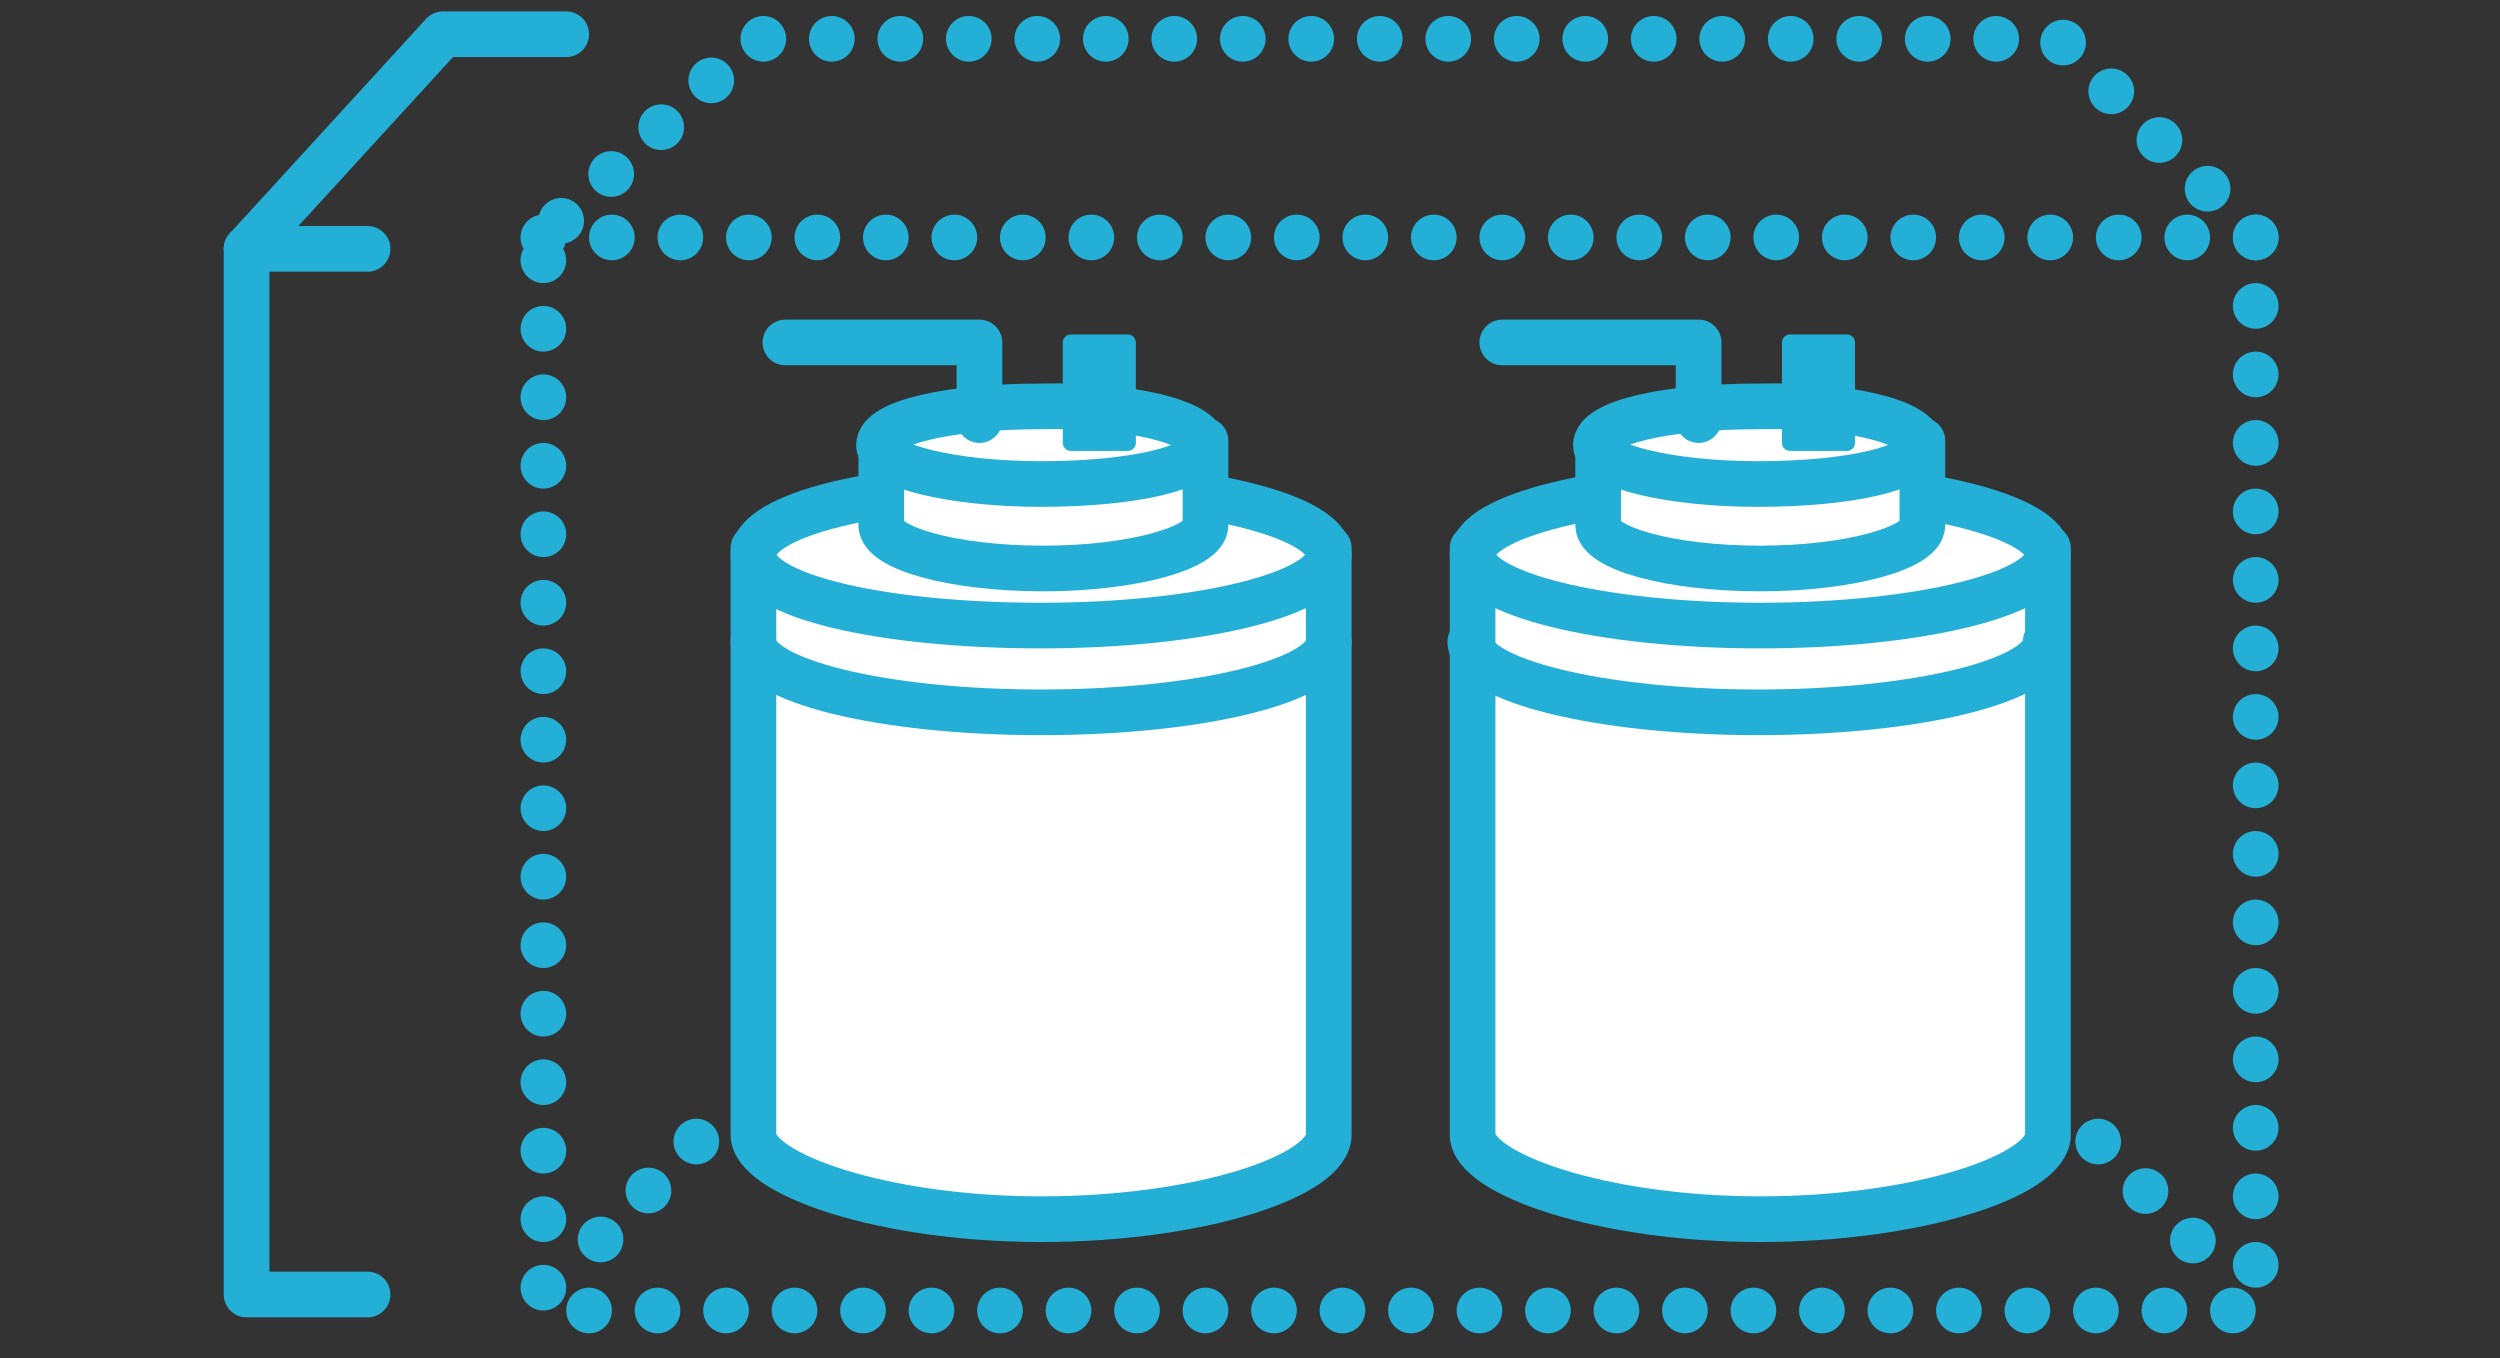
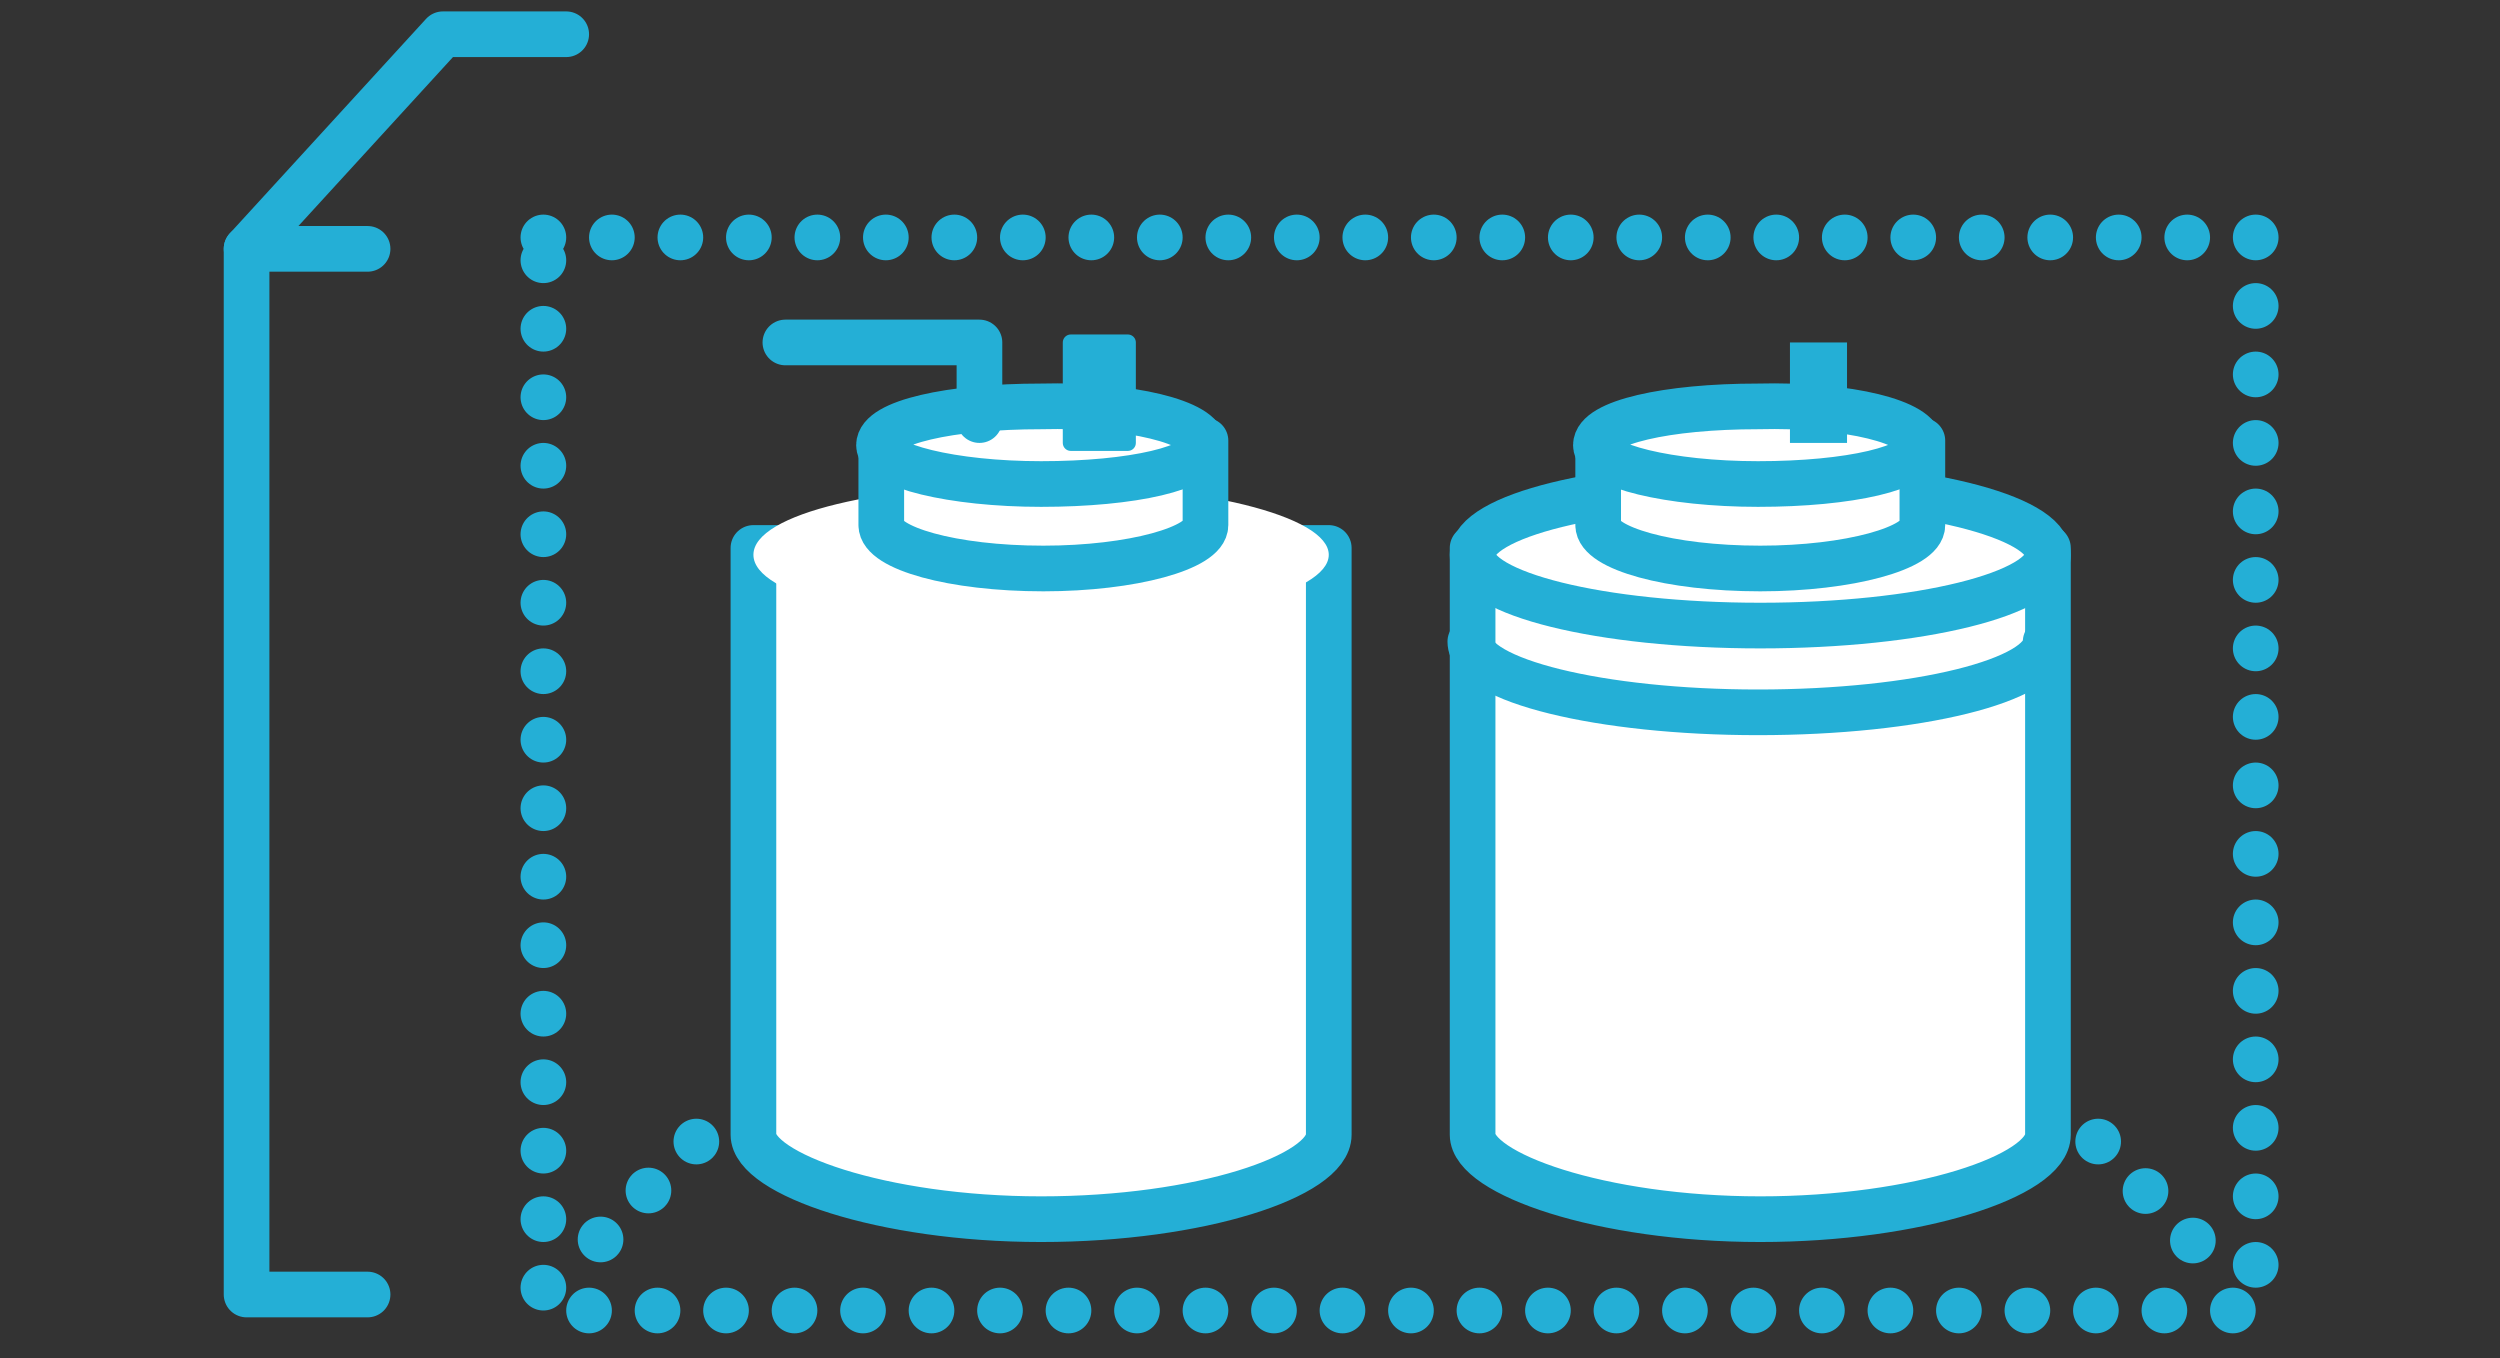
<svg xmlns="http://www.w3.org/2000/svg" version="1.1" id="レイヤー_1" x="0px" y="0px" viewBox="0 0 109.5 59.5" style="enable-background:new 0 0 109.5 59.5;" xml:space="preserve">
  <rect x="0" y="0" width="109.5" height="59.5" fill="#333333" stroke="none" />
  <style type="text/css">
	.st0{fill:#FFFFFF;}
	.st1{fill:none;stroke:#24AFD6;stroke-width:2;stroke-linecap:round;stroke-linejoin:round;stroke-miterlimit:10;}
	.st2{fill:#24AFD6;}
	.st3{fill:none;stroke:#24AFD6;stroke-width:0.7;stroke-linecap:round;stroke-linejoin:round;stroke-miterlimit:10;}
	
		.st4{fill:none;stroke:#24AFD6;stroke-width:2;stroke-linecap:round;stroke-linejoin:round;stroke-miterlimit:10;stroke-dasharray:0,3;}
</style>
  <g>
    <path class="st0" d="M33,24v25.7c0,1.7,5.6,3.7,12.6,3.7s12.6-1.9,12.6-3.7V24H33z" />
    <path class="st1" d="M33,24v25.7c0,1.7,5.6,3.7,12.6,3.7s12.6-1.9,12.6-3.7V24H33z" />
    <path class="st0" d="M58.2,24.3c0,1.7-5.6,3.1-12.6,3.1S33,26.1,33,24.3s5.6-3.1,12.6-3.1S58.2,22.6,58.2,24.3" />
-     <path class="st1" d="M58.2,24.3c0,1.7-5.6,3.1-12.6,3.1S33,26.1,33,24.3s5.6-3.1,12.6-3.1S58.2,22.6,58.2,24.3z" />
-     <path class="st1" d="M58.2,28.1c0,1.7-5.6,3.1-12.6,3.1S33,29.8,33,28.1" />
    <path class="st0" d="M38.6,19.3v3.7c0,1,3.1,1.9,7.1,1.9c3.9,0,7.1-0.9,7.1-1.9v-3.7H38.6z" />
    <path class="st1" d="M38.6,19.3v3.7c0,1,3.1,1.9,7.1,1.9c3.9,0,7.1-0.9,7.1-1.9v-3.7H38.6z" />
    <path class="st0" d="M52.7,19.5c0,1-3.1,1.7-7.1,1.7c-3.9,0-7.1-0.8-7.1-1.7c0-1,3.1-1.7,7.1-1.7C49.5,17.7,52.7,18.5,52.7,19.5" />
    <path class="st1" d="M52.7,19.5c0,1-3.1,1.7-7.1,1.7c-3.9,0-7.1-0.8-7.1-1.7c0-1,3.1-1.7,7.1-1.7C49.5,17.7,52.7,18.5,52.7,19.5z" />
    <polyline class="st1" points="42.9,18.4 42.9,15 34.4,15  " />
    <rect x="46.9" y="15" class="st2" width="2.5" height="4.4" />
    <rect x="46.9" y="15" class="st3" width="2.5" height="4.4" />
  </g>
  <g>
    <path class="st0" d="M64.5,24v25.7c0,1.7,5.6,3.7,12.6,3.7c6.9,0,12.6-1.9,12.6-3.7V24H64.5z" />
    <path class="st1" d="M64.5,24v25.7c0,1.7,5.6,3.7,12.6,3.7c6.9,0,12.6-1.9,12.6-3.7V24H64.5z" />
    <path class="st0" d="M89.7,24.3c0,1.7-5.6,3.1-12.6,3.1s-12.6-1.4-12.6-3.1s5.6-3.1,12.6-3.1C84,21.2,89.7,22.6,89.7,24.3" />
    <path class="st1" d="M89.7,24.3c0,1.7-5.6,3.1-12.6,3.1s-12.6-1.4-12.6-3.1s5.6-3.1,12.6-3.1C84,21.2,89.7,22.6,89.7,24.3z" />
    <path class="st1" d="M89.6,28.1c0,1.7-5.6,3.1-12.6,3.1c-6.9,0-12.6-1.4-12.6-3.1" />
    <path class="st0" d="M70,19.3v3.7c0,1,3.1,1.9,7.1,1.9c3.9,0,7.1-0.9,7.1-1.9v-3.7H70z" />
    <path class="st1" d="M70,19.3v3.7c0,1,3.1,1.9,7.1,1.9c3.9,0,7.1-0.9,7.1-1.9v-3.7H70z" />
    <path class="st0" d="M84.1,19.5c0,1-3.1,1.7-7.1,1.7c-3.9,0-7.1-0.8-7.1-1.7c0-1,3.1-1.7,7.1-1.7C81,17.7,84.1,18.5,84.1,19.5" />
    <path class="st1" d="M84.1,19.5c0,1-3.1,1.7-7.1,1.7c-3.9,0-7.1-0.8-7.1-1.7c0-1,3.1-1.7,7.1-1.7C81,17.7,84.1,18.5,84.1,19.5z" />
-     <polyline class="st1" points="74.4,18.4 74.4,15 65.8,15  " />
    <rect x="78.4" y="15" class="st2" width="2.5" height="4.4" />
-     <rect x="78.4" y="15" class="st3" width="2.5" height="4.4" />
  </g>
-   <polyline class="st4" points="98.8,10.4 90.2,1.7 33.1,1.7 23.8,10.4 " />
  <line class="st4" x1="91.9" y1="50" x2="96.3" y2="54.6" />
  <line class="st4" x1="30.5" y1="50" x2="26" y2="54.6" />
  <polyline class="st1" points="24.8,1.5 19.4,1.5 10.8,10.9 10.8,56.7 16.1,56.7 " />
  <line class="st1" x1="16.1" y1="10.9" x2="10.8" y2="10.9" />
  <rect x="23.8" y="10.4" class="st4" width="75" height="47" />
</svg>